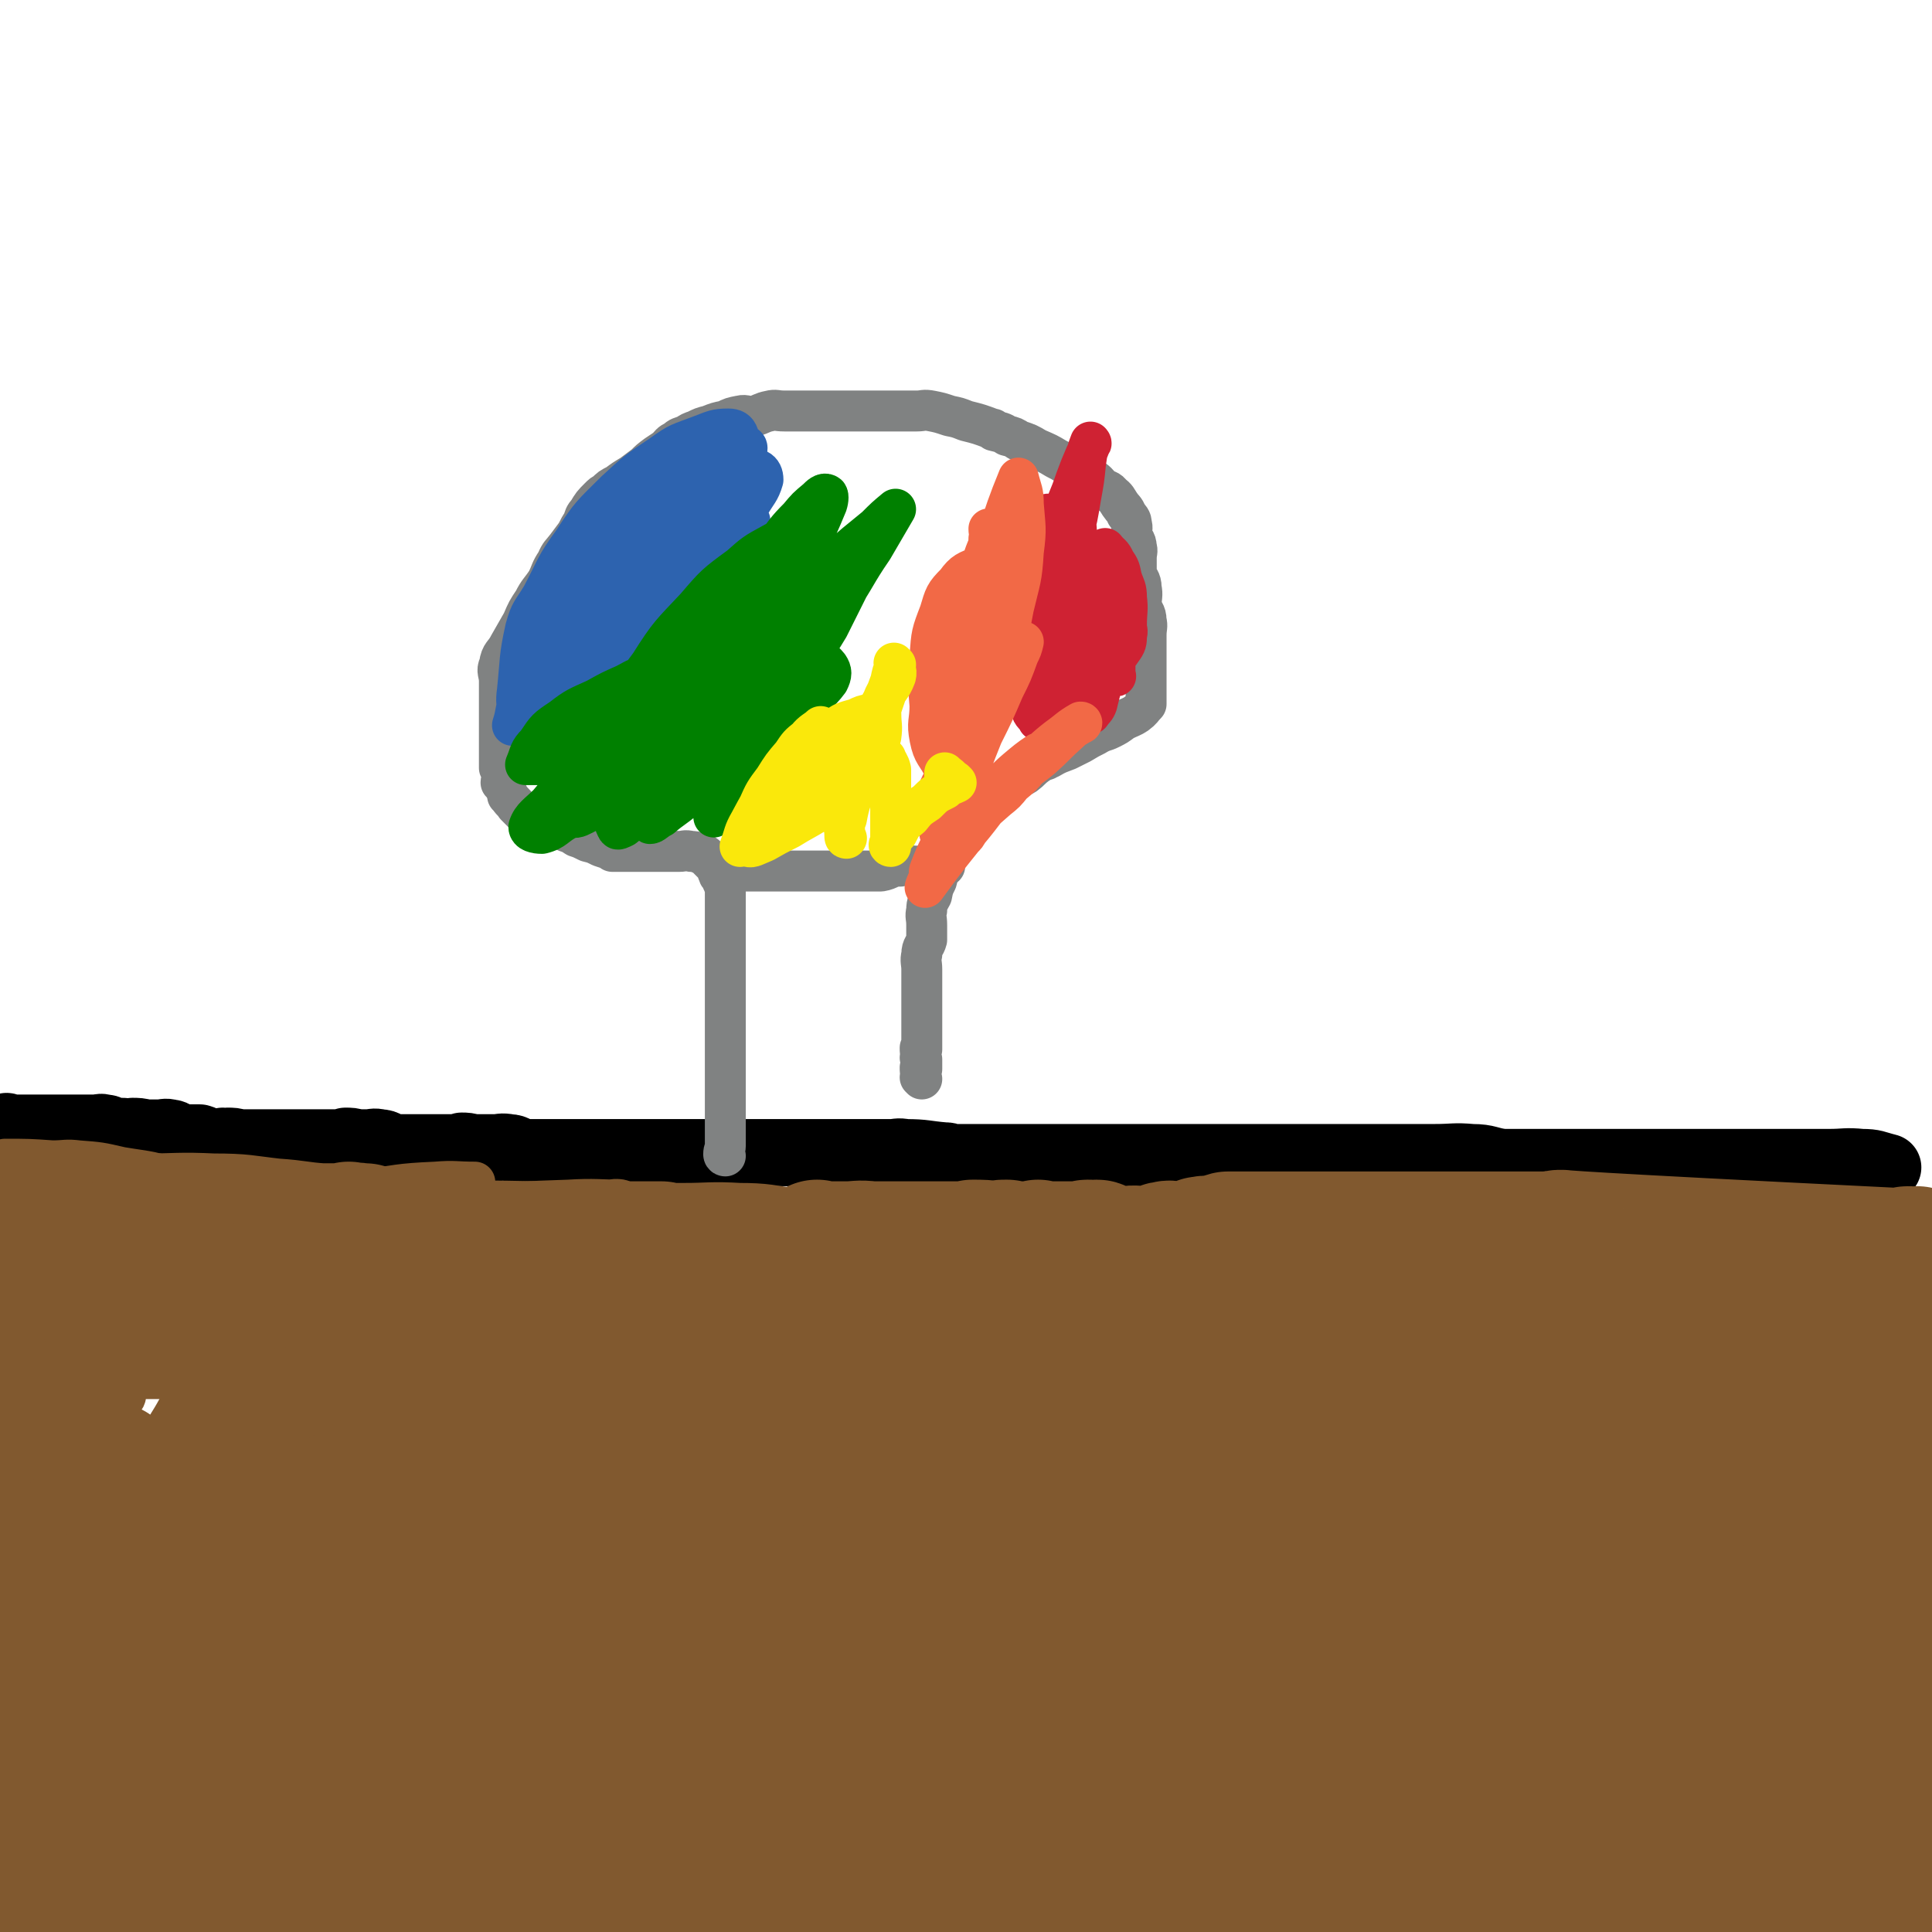
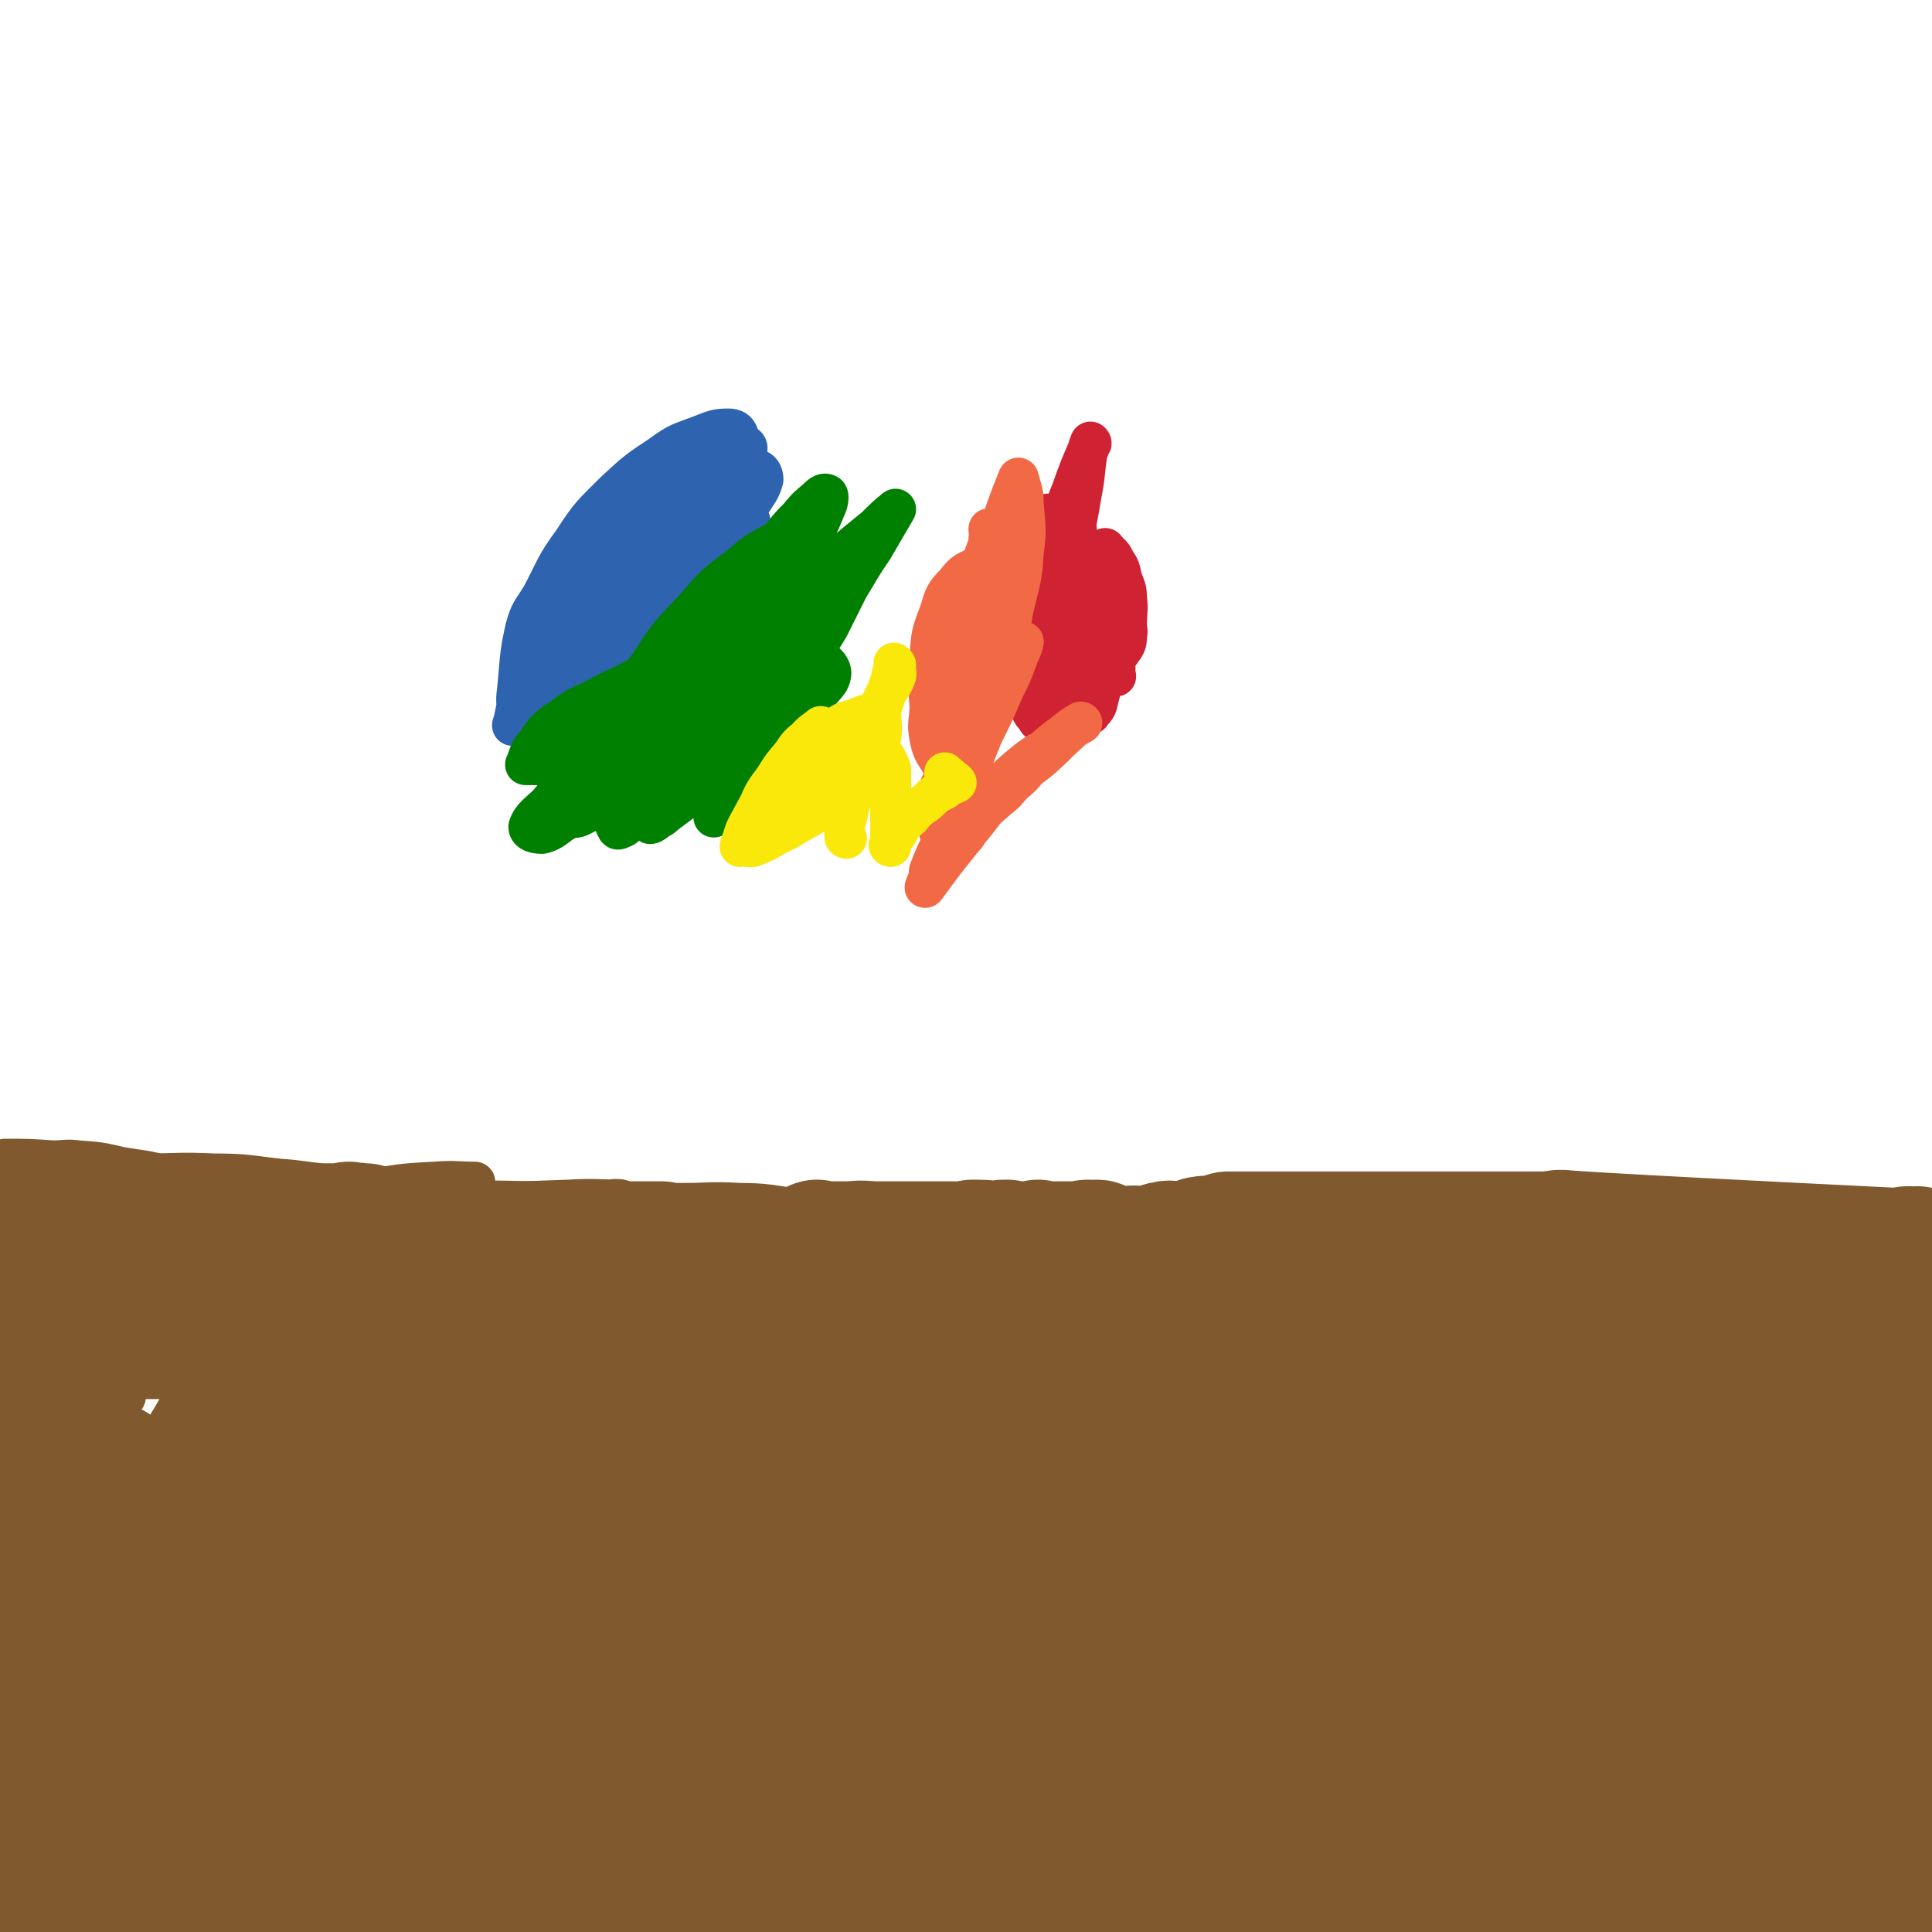
<svg xmlns="http://www.w3.org/2000/svg" viewBox="0 0 1180 1180" version="1.1">
  <g fill="none" stroke="#000000" stroke-width="41" stroke-linecap="round" stroke-linejoin="round">
-     <path d="M5,689c0,0 0,-1 -1,-1 0,0 1,0 1,1 0,0 0,0 0,0 0,0 0,-1 -1,-1 0,0 1,0 1,1 0,0 0,0 0,0 0,0 0,-1 -1,-1 0,0 1,0 1,1 0,0 0,0 0,0 0,0 0,-1 -1,-1 0,0 1,0 1,1 0,0 0,0 0,0 0,0 0,-1 -1,-1 0,0 1,0 1,1 0,0 0,0 0,0 4,0 4,0 9,0 6,0 6,0 12,0 4,0 4,0 8,0 4,0 4,0 9,0 4,0 4,0 9,0 3,0 3,0 6,0 3,0 3,-1 6,0 3,0 2,1 5,2 2,1 2,1 3,2 0,0 0,0 0,0 1,0 -1,0 0,-1 1,0 2,0 4,0 0,0 0,0 0,0 0,0 0,-1 -1,-1 0,0 1,1 1,1 3,0 3,0 6,0 0,0 0,0 0,0 0,0 -1,-1 -1,-1 3,0 4,0 8,1 4,0 4,0 8,0 3,0 4,-1 7,0 3,0 3,2 6,3 4,0 4,0 8,0 0,0 0,0 0,0 2,0 2,0 4,0 0,0 0,0 0,0 3,1 3,1 6,3 0,0 0,0 0,0 0,0 0,-1 -1,-1 0,0 1,0 1,1 0,0 0,0 0,0 4,0 4,0 8,0 0,0 0,0 0,0 1,0 0,-1 0,-1 0,0 0,1 0,1 2,0 2,0 4,0 0,0 0,0 0,0 0,0 -1,-1 -1,-1 3,0 4,0 7,1 0,0 0,0 0,0 5,0 5,0 11,0 1,0 1,0 3,0 3,0 3,0 6,0 3,0 3,0 7,0 3,0 3,0 6,0 4,0 4,0 8,0 3,0 3,0 7,0 0,0 0,0 0,0 3,0 3,0 6,0 0,0 0,0 0,0 3,0 3,0 6,0 0,0 0,0 0,0 3,0 3,0 6,0 0,0 0,0 0,0 0,0 -1,-1 -1,-1 3,0 4,0 7,1 3,0 3,0 6,0 4,0 4,-1 8,0 4,0 4,2 9,3 4,0 4,0 9,0 3,0 3,0 7,0 4,0 4,0 8,0 4,0 4,0 7,0 3,0 3,0 5,0 0,0 0,0 0,0 3,0 3,0 6,0 0,0 0,0 0,0 0,0 -1,-1 -1,-1 3,0 3,0 7,1 3,0 3,0 6,0 3,0 3,0 7,0 4,0 4,-1 9,0 4,0 4,2 9,3 6,0 6,0 12,0 2,0 2,0 5,0 3,0 3,0 7,0 3,0 3,0 6,0 4,0 4,0 8,0 2,0 2,0 4,0 4,0 4,0 8,0 3,0 3,0 7,0 4,0 4,0 8,0 3,0 3,0 6,0 3,0 3,0 6,0 3,0 3,0 6,0 3,0 3,0 6,0 0,0 0,0 0,0 3,0 3,0 7,0 0,0 0,0 0,0 3,0 3,0 6,0 0,0 0,0 0,0 4,0 4,0 9,0 5,0 5,0 11,0 4,0 4,0 9,0 4,0 4,0 9,0 3,0 3,0 7,0 4,0 4,0 8,0 3,0 3,0 7,0 3,0 3,0 6,0 3,0 3,0 6,0 4,0 4,0 9,0 5,0 5,0 11,0 5,0 5,0 10,0 5,0 5,0 11,0 4,0 4,0 9,0 4,0 4,-1 9,0 12,0 12,1 24,2 2,0 2,0 4,1 7,0 7,0 14,0 8,0 8,0 15,0 9,0 9,0 17,0 8,0 8,0 16,0 7,0 7,0 14,0 7,0 7,0 13,0 6,0 6,0 11,0 5,0 5,0 10,0 7,0 7,0 14,0 8,0 8,0 15,0 7,0 7,0 13,0 15,0 15,0 29,0 5,0 5,0 10,0 5,0 5,0 9,0 10,0 10,0 20,0 5,0 5,0 9,0 5,0 5,0 10,0 5,0 5,0 9,0 6,0 6,0 11,0 5,0 5,0 10,0 6,0 6,0 11,0 8,0 8,0 15,0 12,0 12,-1 23,0 10,0 10,2 19,3 11,0 11,0 21,0 9,0 9,0 18,0 10,0 10,0 19,0 9,0 9,0 17,0 8,0 8,0 15,0 8,0 8,0 15,0 9,0 9,0 18,0 11,0 11,0 23,0 6,0 6,0 13,0 10,0 10,0 19,0 11,0 11,0 21,0 10,0 10,-1 20,0 8,0 8,1 16,3 " />
-   </g>
+     </g>
  <g fill="none" stroke="#81592F" stroke-width="83" stroke-linecap="round" stroke-linejoin="round">
    <path d="M13,1090c0,0 0,-1 -1,-1 0,0 1,0 1,0 0,0 0,0 0,0 0,1 0,0 -1,0 0,0 1,1 1,0 0,-3 0,-4 0,-8 0,-15 -1,-15 0,-30 2,-45 2,-45 5,-90 1,-6 1,-6 2,-12 4,-19 4,-19 9,-39 3,-12 4,-12 8,-24 2,-5 4,-9 4,-10 0,0 -2,4 -3,7 -4,17 -4,17 -7,33 -5,27 -5,27 -9,53 -5,31 -5,31 -8,61 -3,29 -2,29 -4,57 -2,22 -2,22 -3,44 -1,20 0,20 0,40 0,1 0,1 0,3 0,0 0,0 0,0 0,-11 -1,-11 0,-22 2,-22 2,-22 6,-45 5,-28 6,-28 12,-57 7,-30 7,-30 14,-60 5,-18 6,-18 11,-36 4,-14 4,-14 9,-29 3,-9 3,-9 6,-18 1,-4 1,-4 3,-9 0,0 0,0 0,0 0,6 0,6 0,12 0,28 0,28 0,55 0,23 2,23 0,46 -5,60 -7,60 -13,119 -1,5 -1,5 -2,10 -5,21 -4,22 -10,42 -4,15 -7,24 -11,30 -1,2 -1,-7 0,-14 3,-23 4,-23 8,-46 7,-37 6,-37 15,-74 14,-54 13,-55 31,-108 6,-18 9,-17 17,-34 10,-20 9,-20 19,-41 5,-10 6,-10 12,-21 0,0 0,0 0,0 -3,14 -3,14 -6,27 -6,26 -6,26 -13,50 -9,32 -8,33 -18,64 -11,34 -11,34 -23,66 -10,27 -10,27 -22,53 -8,17 -8,17 -17,33 -4,7 -8,14 -9,13 -1,-1 3,-9 6,-18 10,-25 9,-25 20,-51 13,-32 13,-32 28,-64 15,-31 15,-31 32,-62 13,-23 13,-22 27,-45 12,-19 12,-19 25,-37 1,-2 3,-3 3,-2 1,3 1,5 0,9 -4,20 -4,20 -9,39 -8,31 -9,30 -18,60 -10,33 -11,33 -21,66 -9,28 -7,29 -16,56 -6,19 -7,19 -14,37 -4,10 -5,10 -9,20 0,0 0,0 0,0 4,-14 3,-15 8,-29 8,-24 8,-24 19,-48 13,-26 13,-26 29,-52 14,-24 14,-24 31,-47 12,-17 12,-18 27,-34 9,-10 10,-9 21,-18 6,-4 7,-7 14,-8 3,0 5,2 6,6 2,12 2,14 0,26 -4,23 -5,23 -12,45 -10,30 -11,30 -23,58 -13,32 -13,32 -28,62 -13,26 -14,26 -29,51 -10,16 -9,18 -22,31 -5,6 -12,12 -14,8 -4,-7 -1,-15 3,-30 9,-30 10,-31 24,-60 18,-37 18,-37 41,-72 25,-37 24,-38 55,-71 38,-40 41,-37 83,-75 4,-3 4,-4 9,-7 11,-6 13,-10 24,-12 3,0 5,5 4,9 -4,16 -5,17 -13,31 -14,26 -14,26 -30,50 -21,32 -22,31 -44,61 -25,35 -26,34 -51,68 -24,32 -24,32 -48,63 -18,24 -18,24 -37,46 -13,15 -11,19 -26,29 -7,5 -16,6 -17,0 -1,-13 5,-19 13,-38 14,-32 13,-33 30,-64 21,-38 21,-38 46,-74 26,-36 26,-36 56,-69 25,-27 26,-27 54,-52 19,-17 19,-17 40,-32 12,-9 12,-10 26,-16 4,-2 9,-3 10,0 1,9 -1,14 -6,25 -11,25 -12,25 -25,48 -17,29 -17,29 -35,57 -18,29 -17,30 -37,57 -23,32 -24,33 -49,62 -5,5 -5,5 -11,7 -8,4 -13,10 -17,6 -5,-4 -4,-11 0,-22 12,-36 13,-37 32,-71 13,-23 14,-23 31,-43 26,-30 26,-31 56,-59 28,-25 28,-25 60,-46 24,-16 24,-17 52,-29 16,-6 25,-12 35,-7 7,5 4,15 0,27 -11,30 -13,30 -29,57 -22,36 -22,36 -46,69 -25,35 -26,34 -51,67 -21,27 -21,28 -42,54 -14,17 -15,22 -29,33 -3,2 -7,-2 -6,-6 7,-23 9,-25 23,-48 21,-34 20,-35 46,-67 27,-34 28,-34 60,-66 27,-27 28,-27 59,-51 21,-16 22,-16 46,-30 12,-7 19,-13 26,-12 3,1 -1,9 -5,15 -32,44 -34,43 -68,85 -4,4 -4,4 -7,8 -22,24 -22,24 -43,48 -17,18 -16,19 -33,36 -12,13 -17,20 -24,25 -3,1 -1,-7 3,-13 15,-24 15,-24 33,-48 26,-34 26,-34 55,-68 28,-33 28,-34 59,-66 33,-35 35,-34 70,-67 3,-3 3,-3 6,-6 0,0 0,0 0,0 -13,23 -12,24 -25,45 -23,35 -24,34 -47,67 -25,36 -25,37 -49,72 -21,30 -21,30 -42,59 -14,19 -15,19 -29,37 -2,3 -5,8 -3,6 11,-14 14,-19 29,-39 27,-38 26,-38 55,-76 36,-46 35,-47 74,-92 36,-42 36,-42 76,-82 27,-28 26,-29 56,-54 12,-9 24,-18 26,-15 3,4 -5,17 -15,30 -33,47 -34,47 -70,92 -28,34 -28,34 -57,67 -38,44 -38,44 -75,87 -31,37 -31,37 -61,73 -21,24 -21,24 -41,48 -9,10 -22,26 -18,20 9,-15 21,-30 43,-61 4,-5 3,-5 8,-11 27,-34 27,-34 56,-68 30,-35 30,-36 63,-69 30,-30 30,-30 63,-57 24,-20 24,-19 50,-37 15,-9 21,-15 30,-18 3,-1 -1,6 -5,10 -18,22 -19,21 -39,41 -28,32 -28,32 -56,63 -33,37 -33,36 -64,73 -29,34 -29,34 -56,68 -19,24 -19,25 -37,49 -9,12 -17,22 -18,24 -1,2 7,-7 15,-15 36,-38 36,-38 72,-77 27,-28 27,-28 55,-56 38,-37 38,-37 78,-74 31,-29 31,-30 64,-57 23,-18 24,-17 48,-34 12,-7 21,-15 25,-14 4,1 -3,11 -10,18 -47,52 -49,51 -99,100 -18,18 -18,18 -37,36 -19,17 -19,17 -37,34 -25,23 -26,23 -50,46 -16,15 -15,15 -30,29 -6,6 -14,11 -12,10 1,-1 9,-7 18,-15 24,-22 24,-22 48,-45 35,-33 35,-34 72,-67 42,-38 42,-39 85,-77 41,-34 41,-34 82,-67 31,-24 31,-24 63,-48 18,-12 23,-16 36,-24 3,-1 -1,5 -4,7 -25,25 -26,24 -53,47 -41,37 -41,37 -82,73 -41,38 -42,38 -83,77 -31,31 -31,31 -60,63 -22,23 -21,23 -41,46 -13,15 -19,19 -24,29 -2,3 6,1 11,-3 28,-23 27,-24 55,-50 44,-41 43,-42 88,-84 49,-44 49,-44 99,-88 39,-33 39,-34 79,-66 21,-16 33,-25 44,-29 5,-1 -3,12 -11,20 -29,34 -31,32 -63,64 -55,57 -55,58 -110,114 -25,24 -25,23 -50,47 -27,27 -26,27 -54,54 -12,13 -25,24 -25,25 -1,1 11,-10 22,-21 35,-32 35,-32 70,-64 47,-42 47,-42 95,-83 47,-38 47,-38 96,-75 35,-25 36,-25 72,-49 20,-12 28,-20 40,-24 5,-1 -1,10 -7,15 -29,30 -31,28 -62,55 -44,40 -44,40 -88,80 -43,39 -43,39 -86,78 -30,28 -30,28 -60,55 -16,15 -25,23 -33,30 -2,3 7,-5 12,-10 34,-28 33,-28 66,-57 63,-53 62,-54 126,-106 35,-29 35,-28 71,-55 38,-28 38,-28 76,-55 24,-16 26,-20 48,-32 2,-1 2,4 0,6 -25,25 -27,25 -54,48 -43,38 -44,37 -88,75 -42,37 -42,37 -83,74 -27,25 -27,26 -54,51 -14,14 -22,20 -28,27 -2,3 6,-4 12,-8 30,-21 30,-21 60,-43 42,-30 42,-30 84,-60 41,-28 41,-29 82,-57 30,-20 30,-19 60,-39 15,-9 26,-17 30,-18 3,0 -8,8 -16,15 -32,28 -33,27 -65,55 -43,39 -43,38 -85,78 -38,38 -38,38 -75,77 -26,29 -26,29 -51,58 -12,14 -23,25 -23,29 0,3 13,-6 23,-15 36,-27 34,-29 69,-57 47,-37 47,-37 94,-74 47,-35 48,-35 95,-70 37,-27 36,-27 73,-54 22,-16 23,-16 45,-32 0,0 0,0 0,0 -21,21 -21,22 -43,42 -34,32 -34,32 -69,62 -34,30 -34,29 -69,58 -24,21 -24,21 -48,41 -11,10 -21,17 -23,19 -1,2 9,-6 17,-12 24,-18 24,-18 48,-37 32,-24 31,-25 63,-50 26,-19 26,-18 52,-37 17,-12 16,-12 33,-24 3,-2 8,-4 6,-3 -10,12 -15,15 -30,30 -46,49 -45,50 -91,99 -4,5 -4,5 -9,10 -17,20 -18,20 -35,39 -8,10 -15,18 -16,20 0,2 7,-5 13,-11 22,-20 21,-21 42,-42 26,-25 25,-25 51,-51 22,-21 22,-21 45,-43 16,-14 15,-15 32,-29 9,-7 18,-15 18,-12 1,3 -7,12 -15,24 -13,22 -13,22 -26,44 -14,24 -15,24 -27,48 -10,21 -10,22 -18,44 -6,14 -5,14 -9,28 -3,13 -2,13 -4,26 0,0 0,0 0,0 6,-20 6,-20 12,-40 9,-29 10,-29 18,-58 12,-39 11,-40 23,-80 2,-9 3,-8 5,-18 3,-12 5,-20 6,-24 1,-2 -1,7 -2,13 0,3 0,3 -1,5 -5,29 -5,29 -10,57 -5,32 -5,32 -9,63 -3,27 -3,27 -6,53 -2,18 -3,18 -5,36 -1,11 0,11 0,21 0,0 0,0 0,0 0,-15 -1,-15 0,-30 3,-32 3,-33 9,-65 7,-37 8,-38 18,-75 9,-32 9,-32 21,-64 10,-25 12,-25 24,-50 3,-6 5,-15 6,-13 2,4 1,13 0,25 -3,33 -6,33 -9,66 -3,35 -3,35 -4,69 -1,47 -4,48 0,93 1,14 5,13 10,26 6,17 5,18 12,34 5,11 7,19 11,22 2,1 1,-7 1,-14 1,-28 -1,-28 0,-56 1,-42 0,-42 3,-84 3,-42 4,-42 9,-84 4,-31 4,-31 9,-63 3,-19 3,-19 6,-39 1,-6 2,-14 3,-13 1,3 0,11 0,21 -1,31 -3,31 -4,62 0,28 1,28 1,56 0,33 -1,33 0,65 1,28 1,28 3,55 1,21 2,21 3,41 1,13 0,13 0,25 0,6 0,13 0,12 0,-2 0,-9 0,-18 0,-28 0,-28 0,-57 0,-38 0,-38 0,-76 0,-35 0,-35 0,-71 0,-24 0,-24 0,-49 0,-15 0,-15 0,-30 0,-4 0,-11 0,-9 0,4 0,11 0,21 0,23 0,23 0,46 0,44 0,63 0,87 " />
    <path d="M770,829c0,0 -1,-1 -1,-1 0,0 0,0 0,0 0,0 0,0 0,0 1,1 1,0 0,0 -4,0 -5,1 -9,0 -6,0 -6,-1 -12,-3 -12,-2 -12,-2 -24,-5 -14,-2 -14,-2 -28,-4 -16,-1 -16,-1 -32,-3 -15,-1 -15,-2 -30,-3 -16,0 -16,0 -33,0 -16,0 -16,0 -33,0 -18,0 -18,0 -35,0 -16,0 -16,0 -31,0 -18,0 -18,0 -35,0 -14,0 -14,0 -28,0 -21,0 -21,0 -42,0 -9,0 -9,0 -18,0 -15,1 -15,3 -29,3 -15,1 -15,0 -30,0 -16,0 -16,0 -31,0 -26,0 -26,0 -51,0 -13,0 -13,0 -26,0 -20,0 -20,0 -40,0 -18,0 -18,0 -36,0 -17,0 -17,0 -33,0 -16,0 -16,0 -32,0 -14,1 -17,3 -28,4 " />
    <path d="M113,788c0,0 0,-1 -1,-1 0,0 1,0 1,1 0,0 0,0 0,0 3,0 3,0 6,0 10,0 10,0 21,0 20,0 20,0 41,0 27,0 27,-1 54,0 29,0 29,0 58,3 26,1 26,2 53,5 19,1 19,2 39,3 12,0 12,0 24,0 6,0 6,0 12,0 0,0 0,0 0,0 -19,-3 -19,-3 -38,-5 -22,-2 -22,-2 -43,-3 -37,-3 -37,-4 -75,-5 -38,-1 -38,1 -77,1 -34,0 -34,0 -67,0 -24,0 -24,0 -48,0 -15,0 -15,0 -29,0 -3,0 -8,0 -6,0 16,-4 21,-5 42,-8 24,-3 24,-2 48,-4 37,-4 37,-5 75,-8 37,-3 37,-3 75,-4 31,-1 31,0 62,0 21,0 21,0 42,0 11,0 11,0 22,0 0,0 0,0 0,0 -9,1 -9,2 -18,3 -25,2 -25,1 -49,3 -36,1 -36,2 -71,3 -40,0 -40,-1 -79,0 -37,0 -37,2 -74,3 -34,0 -34,0 -69,0 -3,0 -3,0 -6,0 -8,0 -8,0 -15,0 0,0 0,0 0,0 8,0 9,0 17,0 22,-2 22,-4 45,-5 30,-2 30,-1 60,0 30,0 30,0 61,3 36,3 36,3 71,8 7,1 6,1 13,3 9,1 9,1 18,3 0,0 0,0 0,0 -11,-3 -11,-3 -22,-5 -21,-4 -21,-4 -41,-7 -26,-5 -26,-5 -51,-8 -26,-4 -26,-4 -52,-7 -24,-3 -24,-3 -47,-5 -18,-2 -18,-2 -36,-3 -17,-2 -17,-2 -34,-5 -2,0 -2,-1 -5,-1 0,0 0,0 0,0 4,0 4,0 8,0 11,0 11,0 22,0 19,0 19,0 38,0 21,0 21,-1 42,0 19,0 19,1 37,3 15,1 15,2 29,3 9,0 9,0 18,0 4,0 4,0 9,0 0,0 0,0 0,0 -12,0 -12,0 -23,0 -19,0 -19,0 -37,0 -29,0 -29,0 -57,0 -13,0 -13,0 -26,0 -17,0 -17,0 -33,0 -11,0 -11,0 -22,0 -7,0 -7,0 -14,0 -5,0 -5,0 -9,0 0,0 0,0 0,0 0,0 0,-1 -1,-1 0,0 1,1 1,1 3,0 3,0 6,0 11,0 11,0 23,0 16,0 16,0 33,0 18,0 18,0 36,0 16,0 16,0 33,0 14,0 14,0 28,0 11,0 11,0 23,0 7,0 7,0 15,0 6,0 6,0 13,0 0,0 0,0 0,0 1,0 1,0 2,0 0,0 0,0 0,0 0,0 -1,-1 -1,-1 0,0 0,1 1,1 3,0 3,-1 6,0 5,0 5,1 10,3 9,1 9,1 18,3 12,1 12,1 24,3 13,1 13,2 26,3 11,0 11,0 22,0 10,0 10,0 20,0 11,0 11,0 22,0 4,0 4,0 9,0 11,0 11,0 22,0 12,0 12,0 25,0 16,0 16,-1 33,0 15,0 15,1 31,3 16,1 16,1 32,3 23,2 23,2 46,5 2,0 2,0 5,1 10,0 10,0 21,0 7,0 7,0 15,0 7,0 7,0 14,0 6,0 6,0 12,0 5,0 5,0 10,0 6,0 6,0 11,0 5,0 5,0 9,0 3,0 3,0 6,0 0,0 0,0 0,0 3,0 3,0 6,0 0,0 0,0 0,0 1,0 0,-1 0,-1 0,0 0,0 0,1 0,0 0,0 0,0 1,0 0,-1 0,-1 0,0 0,0 0,1 0,0 0,0 0,0 1,0 0,-1 0,-1 0,0 0,0 0,1 0,0 0,0 0,0 1,0 0,-1 0,-1 0,0 0,0 0,1 0,0 0,0 0,0 1,0 0,-1 0,-1 0,0 0,0 0,1 3,0 3,0 6,0 5,0 5,0 9,0 6,0 6,0 12,0 7,0 7,0 13,0 6,0 6,0 12,0 6,0 6,0 12,0 5,0 5,0 9,0 4,0 4,0 8,0 6,0 6,0 12,0 1,0 1,0 1,0 6,0 6,0 11,0 8,0 8,0 16,0 4,0 4,0 8,0 7,0 7,0 13,0 9,0 9,0 17,0 9,0 9,0 18,0 9,0 9,0 18,0 17,0 17,0 33,0 2,0 2,0 4,0 10,-2 10,-3 20,-3 9,-1 9,0 18,0 8,-1 8,-3 16,-3 9,-1 9,0 17,0 8,-1 8,-3 16,-3 8,-1 8,0 15,0 9,0 9,0 17,0 13,0 13,0 27,0 9,0 9,0 17,0 5,0 5,0 10,0 7,0 7,0 13,0 6,0 6,0 11,0 5,0 5,0 9,0 4,0 4,0 7,0 4,0 4,0 8,0 4,0 4,0 7,0 4,0 4,0 8,0 4,0 4,0 7,0 4,0 4,0 8,0 4,0 4,0 7,0 3,0 3,0 6,0 0,0 0,0 0,0 0,0 -1,-1 0,-1 2,0 3,0 6,1 0,0 0,0 0,0 0,0 0,-1 0,-1 -1,0 0,1 0,1 -4,0 -4,0 -8,0 -3,0 -3,0 -5,0 -203,-10 -204,-11 -204,-11 0,0 0,0 0,1 0,0 0,0 0,0 1,0 0,-1 0,-1 0,0 0,0 0,1 0,0 0,0 0,0 1,0 0,-1 0,-1 -3,0 -3,0 -6,1 -4,0 -4,0 -8,0 -4,0 -4,0 -9,0 -8,0 -8,0 -17,0 -1,0 -1,0 -2,0 -7,0 -7,0 -14,0 -7,0 -7,0 -15,0 -6,0 -6,0 -13,0 -6,0 -6,0 -12,0 -5,0 -5,0 -11,0 -3,0 -3,0 -7,0 -4,0 -4,0 -8,0 -3,0 -3,0 -6,0 -4,0 -4,0 -8,0 0,0 0,0 0,0 -2,0 -2,0 -4,0 -3,0 -3,0 -6,0 0,0 0,0 0,0 -3,0 -3,0 -7,0 -4,0 -4,0 -8,0 -3,0 -3,0 -6,0 0,0 0,0 0,0 -3,0 -3,0 -7,0 -3,0 -3,0 -6,0 0,0 0,0 0,0 -3,0 -3,0 -6,0 0,0 0,0 0,0 -3,0 -3,0 -6,0 -3,0 -3,0 -6,0 -3,0 -3,0 -6,0 0,0 0,0 0,0 -4,1 -3,2 -8,3 -4,0 -4,-1 -8,0 -2,0 -2,1 -4,3 0,0 0,0 0,0 -3,0 -3,0 -6,0 -3,0 -3,0 -6,0 -3,0 -3,-1 -6,0 -3,0 -2,2 -6,3 -2,0 -3,0 -6,0 -6,0 -6,-1 -12,0 -3,0 -3,2 -6,3 -4,0 -4,-1 -9,0 -6,1 -6,3 -12,4 -3,0 -3,-1 -6,-1 -3,-1 -3,0 -7,0 -3,0 -3,-1 -6,0 -7,0 -7,1 -15,2 -1,0 -1,0 -3,1 -5,0 -5,-1 -11,0 -5,0 -4,2 -10,3 -5,0 -5,0 -11,0 -4,0 -4,0 -8,0 -5,0 -5,0 -10,0 -6,0 -7,-1 -12,0 -8,0 -7,2 -14,3 -7,0 -7,0 -13,0 -7,0 -7,0 -14,0 -6,0 -6,0 -12,0 -6,0 -6,0 -12,0 -10,0 -10,0 -19,0 -1,0 -1,0 -2,0 -5,0 -5,0 -9,0 -5,0 -5,0 -9,0 -2,0 -2,0 -4,0 -3,0 -3,0 -6,0 0,0 0,0 0,0 0,0 0,-1 -1,-1 -2,0 -3,0 -5,1 0,0 0,0 0,0 0,0 -1,-1 -1,-1 0,0 0,0 1,1 0,0 0,0 0,0 17,0 17,0 35,0 2,0 2,0 5,0 13,0 13,0 26,0 15,0 15,0 30,0 7,0 7,0 15,0 9,0 9,0 19,0 12,0 12,0 25,0 7,0 7,0 13,0 3,0 3,0 6,0 6,0 6,0 11,0 5,0 5,0 9,0 3,0 3,0 6,0 0,0 0,0 0,0 3,0 3,0 6,0 0,0 0,0 0,0 1,0 0,-1 0,-1 0,0 0,0 0,1 0,0 0,0 0,0 -4,0 -4,0 -8,0 -6,-2 -6,-3 -13,-5 -8,-3 -8,-3 -17,-4 -9,-2 -9,-2 -19,-3 -10,-2 -10,-3 -20,-3 -11,-1 -11,0 -21,0 -10,-1 -9,-3 -18,-3 -8,-1 -8,0 -15,0 -6,0 -6,0 -11,0 -3,0 -3,0 -6,0 0,0 0,0 0,0 0,0 -1,-1 -1,-1 0,0 0,0 1,1 2,0 2,0 4,0 1,0 1,0 2,0 5,0 5,0 11,0 6,0 6,0 13,0 8,0 8,0 17,0 12,0 12,0 25,0 5,0 5,0 11,0 7,0 7,0 14,0 5,0 5,0 10,0 4,0 4,0 8,0 0,0 0,0 0,0 1,0 0,-1 0,-1 0,0 0,0 0,1 0,0 0,0 0,0 1,0 0,-1 0,-1 0,0 0,0 0,1 0,0 0,0 0,0 1,0 1,-1 0,-1 -4,0 -4,0 -8,1 -3,0 -3,0 -6,0 -3,0 -3,0 -7,0 0,0 0,0 0,0 1,0 0,-1 0,-1 0,0 0,0 0,1 0,0 0,0 0,0 1,0 -1,-1 0,-1 6,0 7,0 15,1 1,0 1,0 1,0 5,0 5,0 9,0 5,0 5,0 9,0 3,0 3,0 6,0 0,0 0,0 0,0 1,0 0,-1 0,-1 0,0 0,0 0,1 0,0 0,0 0,0 1,0 0,-1 0,-1 0,0 0,0 0,1 0,0 0,0 0,0 4,0 4,0 8,0 2,0 2,0 4,0 3,0 3,0 6,0 3,0 3,0 6,0 3,0 3,0 6,0 0,0 0,0 0,0 1,0 -1,-1 0,-1 2,0 3,0 6,1 0,0 0,0 0,0 1,0 1,-1 0,-1 -6,3 -6,4 -13,7 -3,1 -3,1 -5,2 -5,2 -5,3 -10,5 -8,3 -8,2 -17,6 -8,2 -8,2 -16,6 -6,2 -6,2 -12,5 0,0 0,0 0,0 4,3 3,4 7,7 13,5 14,4 27,8 26,8 26,7 51,16 9,3 9,4 17,7 11,4 14,2 21,7 3,2 4,8 0,8 -43,4 -46,1 -93,1 -7,1 -7,0 -15,0 -47,0 -47,0 -94,0 -47,0 -47,0 -94,0 -39,0 -39,-1 -77,0 -34,2 -34,4 -68,7 -1,1 -3,1 -2,1 5,2 8,3 16,3 32,3 32,3 65,4 43,3 43,2 87,5 42,3 42,3 84,7 33,4 33,4 66,9 21,4 28,5 41,8 3,1 -4,1 -9,0 -32,-2 -32,-3 -64,-6 -51,-3 -51,-4 -102,-6 -76,-1 -76,0 -151,0 -24,0 -24,-1 -47,0 -34,2 -34,3 -67,6 -21,2 -21,3 -42,4 -5,1 -12,0 -9,0 12,0 19,1 39,0 42,-1 42,-2 85,-4 58,-2 58,-3 116,-5 81,-1 81,-1 161,0 36,1 36,1 71,5 8,0 16,2 16,3 1,1 -7,0 -15,0 -40,0 -40,-1 -80,0 -63,2 -63,3 -126,6 -81,6 -81,5 -162,12 -42,5 -42,7 -84,12 -37,6 -37,5 -74,10 -22,3 -22,3 -43,6 " />
    <path d="M83,932c0,0 -1,-1 -1,-1 46,-9 47,-9 94,-17 20,-4 20,-4 41,-7 49,-7 49,-8 99,-13 86,-8 86,-9 172,-14 84,-4 85,-2 169,-4 64,0 64,-1 127,0 42,1 42,3 83,4 28,1 47,3 56,0 5,-1 -14,-3 -28,-7 -32,-7 -31,-8 -64,-14 -47,-7 -47,-8 -95,-12 -47,-4 -48,-2 -96,-4 -36,0 -36,0 -72,0 -23,1 -23,1 -45,3 -5,1 -13,4 -9,4 17,3 25,3 51,3 54,3 54,1 108,3 69,3 69,3 138,6 66,4 66,5 132,8 51,4 51,3 102,6 46,3 46,4 92,6 2,0 4,-1 3,-2 -1,-1 -3,-2 -6,-3 -21,-3 -21,-2 -42,-4 -47,-2 -48,-3 -95,-4 -25,0 -25,1 -51,1 -35,1 -35,2 -70,0 -30,0 -30,-1 -61,-3 -2,-1 -5,-1 -4,-2 8,-5 11,-8 23,-12 31,-9 31,-9 63,-15 39,-6 40,-5 79,-10 38,-3 38,-4 75,-6 27,-1 27,0 53,0 14,0 14,0 27,0 0,0 0,0 0,0 -17,2 -17,2 -35,3 -30,3 -30,3 -60,4 -33,2 -33,3 -66,3 -27,1 -27,0 -55,0 -18,0 -18,0 -36,0 -7,0 -16,2 -15,0 2,-2 11,-5 22,-9 28,-7 29,-7 57,-12 34,-5 34,-5 68,-8 32,-3 32,-3 64,-3 22,-1 22,0 44,0 13,0 13,0 26,0 0,0 0,0 0,0 -14,4 -14,4 -28,8 -23,7 -23,7 -46,12 -30,8 -30,8 -60,14 -28,6 -28,6 -56,10 -21,4 -21,5 -42,6 -12,2 -12,0 -25,0 0,0 0,0 0,0 17,-3 17,-3 33,-6 31,-3 31,-4 61,-6 35,-1 35,-1 69,0 33,2 33,3 65,5 17,2 17,2 34,3 9,2 9,2 18,3 0,0 0,0 0,0 -13,7 -13,7 -27,13 -24,11 -24,10 -48,21 -42,21 -58,30 -83,43 " />
  </g>
  <g fill="none" stroke="#808282" stroke-width="25" stroke-linecap="round" stroke-linejoin="round">
-     <path d="M443,706c0,0 -1,-1 -1,-1 0,0 0,0 1,1 0,0 0,0 0,0 0,0 -1,-1 -1,-1 0,0 0,0 1,1 0,0 0,0 0,0 0,0 -1,0 -1,-1 0,-3 1,-3 1,-5 0,-4 0,-4 0,-7 0,0 0,0 0,0 0,-4 0,-4 0,-7 0,-4 0,-4 0,-7 0,-3 0,-3 0,-6 0,0 0,0 0,0 0,-4 0,-4 0,-8 0,-3 0,-3 0,-6 0,0 0,0 0,0 0,-4 0,-4 0,-7 0,-3 0,-3 0,-6 0,-3 0,-3 0,-6 0,-3 0,-3 0,-6 0,0 0,0 0,0 0,-4 0,-4 0,-8 0,-3 0,-3 0,-6 0,0 0,0 0,0 0,-3 0,-3 0,-6 0,-3 0,-3 0,-6 0,0 0,0 0,0 0,-3 0,-3 0,-6 0,0 0,0 0,0 0,-3 0,-3 0,-6 0,0 0,0 0,0 0,-3 0,-3 0,-6 0,0 0,0 0,0 0,-3 0,-3 0,-6 0,-3 0,-3 0,-6 0,0 0,0 0,0 0,-5 0,-5 0,-10 0,0 0,0 0,0 0,-2 0,-2 0,-3 0,0 0,0 0,0 0,-3 0,-3 0,-6 0,0 0,0 0,0 0,-3 0,-3 0,-6 0,0 0,0 0,0 0,-3 0,-3 0,-6 0,0 0,0 0,0 0,-3 0,-3 0,-6 0,0 0,0 0,0 0,0 -1,-1 -1,-1 0,0 1,1 1,1 -2,-3 -2,-3 -3,-6 0,0 0,0 0,0 0,0 -1,0 -1,-1 -1,-2 -1,-3 -2,-5 0,0 0,0 0,0 0,0 -1,-1 -1,-1 0,0 0,0 1,1 0,0 0,0 0,0 -3,-3 -3,-3 -6,-6 0,0 0,0 0,0 0,0 0,-1 -1,-1 -4,-1 -4,-2 -8,-2 -4,-1 -4,0 -7,0 -4,0 -4,0 -8,0 -3,0 -3,0 -6,0 -4,0 -4,0 -7,0 -3,0 -3,0 -6,0 0,0 0,0 0,0 -4,0 -4,0 -8,0 0,0 0,0 0,0 -3,0 -3,0 -6,0 0,0 0,0 0,0 0,0 0,-1 -1,-1 -3,-1 -3,-1 -6,-2 0,0 0,0 0,0 -4,-2 -4,-2 -8,-3 -4,-2 -4,-2 -7,-3 -3,-2 -3,-2 -6,-3 -3,-2 -3,-3 -6,-3 -3,-1 -3,0 -6,0 0,0 0,0 0,0 -3,-2 -3,-2 -6,-3 0,0 0,0 0,0 -3,-2 -3,-2 -6,-3 0,0 0,0 0,0 0,0 -1,-1 -1,-1 0,0 0,0 1,1 0,0 0,0 0,0 -3,-3 -3,-3 -6,-6 0,0 0,0 0,0 0,0 -1,-1 -1,-1 0,0 1,1 1,1 -2,-3 -3,-3 -5,-6 0,0 0,0 0,0 0,0 -1,-1 -1,-1 0,0 1,1 1,1 -2,-4 -2,-5 -4,-9 0,0 0,0 0,0 0,1 -1,0 -1,0 0,0 0,0 1,0 0,0 0,0 0,0 0,1 -1,0 -1,0 0,0 0,0 1,0 0,0 0,0 0,0 0,1 -1,0 -1,0 0,-2 1,-2 2,-3 0,0 0,0 0,0 0,0 0,0 -1,-1 -1,-2 -1,-3 -2,-5 0,0 0,0 0,0 0,-3 0,-3 0,-6 0,0 0,0 0,0 0,-3 0,-3 0,-6 0,0 0,0 0,0 0,-4 0,-4 0,-8 0,-3 0,-3 0,-6 0,-4 0,-4 0,-8 0,-5 0,-5 0,-10 0,-1 0,-1 0,-1 0,-4 0,-4 0,-8 0,-5 -2,-6 0,-10 1,-7 3,-6 6,-12 4,-7 4,-7 8,-14 3,-7 3,-7 7,-13 3,-6 4,-6 8,-12 3,-6 2,-6 6,-12 2,-5 3,-5 6,-9 3,-4 3,-4 6,-8 2,-4 2,-4 4,-7 0,0 0,0 0,0 1,-3 1,-4 3,-6 3,-5 3,-5 7,-9 2,-2 2,-2 4,-3 3,-3 3,-3 7,-5 4,-3 4,-3 9,-6 4,-3 4,-3 8,-6 3,-3 3,-3 7,-6 3,-2 3,-2 6,-4 3,-3 2,-3 6,-5 2,-2 3,-2 6,-3 3,-2 3,-2 6,-3 4,-2 4,-2 8,-3 5,-2 5,-2 10,-3 4,-2 4,-2 9,-3 4,-1 4,1 9,0 4,-1 4,-2 9,-3 4,-1 4,0 9,0 4,0 4,0 9,0 0,0 0,0 0,0 3,0 3,0 6,0 4,0 4,0 9,0 5,0 5,0 11,0 5,0 5,0 10,0 4,0 4,0 9,0 4,0 4,0 9,0 3,0 3,0 6,0 3,0 3,0 6,0 3,0 3,0 6,0 4,0 4,-1 9,0 5,1 5,1 11,3 5,1 5,1 10,3 8,2 8,2 16,5 1,0 1,0 1,1 4,1 5,1 8,3 4,1 4,1 7,3 6,2 6,2 11,5 7,3 7,3 12,6 6,3 5,3 10,6 6,3 6,2 11,6 4,2 4,3 7,6 3,2 4,1 6,4 3,2 3,3 5,6 0,0 0,0 0,0 2,3 3,3 4,6 2,3 3,3 3,6 1,3 0,3 0,6 1,4 3,4 3,8 1,3 0,3 0,7 0,4 0,4 0,9 1,4 3,4 3,9 1,5 0,5 0,11 1,4 3,4 3,9 1,4 0,4 0,9 0,4 0,4 0,9 0,3 0,3 0,7 0,5 0,5 0,11 0,1 0,1 0,3 0,3 0,3 0,6 0,3 0,3 0,6 0,0 0,0 0,0 -3,3 -2,3 -6,6 -3,2 -4,2 -8,4 -4,3 -4,3 -8,5 -4,2 -4,1 -9,4 -4,2 -4,2 -9,5 -4,2 -4,2 -8,4 -5,2 -6,2 -11,5 -1,0 -1,0 -2,1 -3,1 -3,1 -6,3 -4,3 -3,3 -7,6 -3,2 -4,1 -7,3 -3,2 -3,3 -7,6 -3,3 -4,3 -8,6 -3,3 -3,2 -7,6 -3,4 -3,4 -6,9 -5,5 -5,5 -10,10 0,1 0,1 0,2 -2,4 -2,4 -3,8 -2,3 -2,3 -3,7 -2,4 -2,4 -3,8 -2,4 -2,4 -3,9 -2,4 -3,4 -3,9 -1,4 0,4 0,9 0,4 0,4 0,9 -1,4 -3,4 -3,9 -1,4 0,5 0,9 0,3 0,3 0,6 0,3 0,3 0,7 0,3 0,3 0,6 0,0 0,0 0,0 0,3 0,3 0,6 0,0 0,0 0,0 0,3 0,3 0,6 0,0 0,0 0,0 0,3 0,3 0,6 0,0 0,0 0,0 0,3 0,3 0,6 0,3 0,3 0,6 0,0 0,0 0,0 0,0 -1,-1 -1,-1 0,2 0,3 1,7 0,0 0,0 0,0 0,0 -1,-1 -1,-1 0,0 0,0 1,1 0,0 0,0 0,0 0,3 0,3 0,6 0,0 0,0 0,0 0,0 -1,-1 -1,-1 0,0 0,0 1,1 0,0 0,0 0,0 0,0 -1,-1 -1,-1 0,2 0,3 1,7 0,0 0,0 0,0 0,0 -1,-1 -1,-1 0,0 0,0 1,1 " />
-     <path d="M577,529c0,0 -1,-1 -1,-1 0,0 0,0 1,1 0,0 0,0 0,0 0,0 -1,-1 -1,-1 0,0 0,0 1,1 0,0 0,0 0,0 0,0 -1,-1 -1,-1 0,0 1,1 1,1 -3,0 -3,0 -6,0 -6,0 -6,0 -11,0 -5,0 -6,-1 -10,0 -7,0 -6,2 -12,3 -6,0 -6,0 -11,0 -5,0 -5,0 -10,0 -6,0 -6,0 -11,0 -6,0 -6,0 -12,0 -6,0 -6,0 -12,0 -10,0 -10,0 -20,0 -1,0 -1,0 -2,0 -4,0 -4,0 -8,0 -3,0 -3,0 -6,0 0,0 0,0 0,0 0,0 -1,-1 -1,-1 " />
-   </g>
+     </g>
  <g fill="none" stroke="#81592F" stroke-width="25" stroke-linecap="round" stroke-linejoin="round">
    <path d="M91,947c0,0 0,-1 -1,-1 0,0 1,0 1,0 0,0 0,0 0,0 2,-4 1,-5 4,-9 11,-12 11,-13 24,-24 23,-19 22,-20 48,-36 31,-19 32,-19 66,-34 36,-15 37,-15 75,-27 32,-10 32,-10 66,-16 22,-5 22,-4 45,-6 10,-1 20,-2 21,0 0,1 -9,3 -18,5 -33,6 -33,5 -66,11 -49,9 -49,9 -97,18 -62,12 -85,16 -124,24 " />
    <path d="M70,812c0,0 -1,-1 -1,-1 12,-4 13,-4 26,-6 44,-11 44,-12 88,-20 46,-8 46,-8 92,-12 47,-5 47,-5 95,-7 34,-3 34,-2 69,-3 15,-1 27,-3 31,0 2,1 -10,5 -20,7 -32,7 -32,6 -64,11 -45,6 -45,6 -90,13 -50,7 -50,6 -99,13 -47,7 -57,9 -93,14 " />
    <path d="M8,809c0,0 -1,-1 -1,-1 10,-4 11,-3 22,-6 31,-10 31,-11 63,-18 46,-12 46,-13 93,-20 50,-9 50,-8 101,-13 40,-5 40,-5 81,-6 29,-2 42,-2 57,0 5,0 -8,1 -17,3 -31,5 -31,5 -61,10 -45,7 -45,7 -90,14 -44,6 -44,6 -87,13 -36,4 -36,4 -71,9 -23,2 -23,4 -46,5 -11,0 -21,0 -21,-3 -1,-4 8,-9 19,-12 33,-13 33,-13 68,-20 76,-16 77,-13 154,-25 8,-2 8,-2 17,-2 29,-3 29,-3 58,-4 16,-1 21,0 32,0 2,0 -3,-1 -6,0 -27,2 -27,3 -54,6 -42,4 -42,4 -83,9 -41,4 -41,5 -82,10 -33,3 -33,3 -65,6 -21,1 -21,1 -42,3 -9,0 -17,1 -18,0 -1,-2 7,-5 15,-7 24,-8 24,-9 48,-14 32,-8 32,-8 65,-12 32,-5 32,-4 64,-7 22,-3 22,-4 45,-5 12,-1 12,0 24,0 0,0 0,0 0,0 -20,1 -20,1 -39,3 -33,2 -33,3 -66,5 -32,2 -32,1 -64,3 " />
    <path d="M4,709c0,0 -1,-1 -1,-1 14,0 15,0 29,1 8,0 8,-1 16,0 13,1 13,1 26,4 18,3 19,2 36,9 12,4 14,3 24,12 6,5 10,7 9,15 -1,7 -4,9 -12,15 -21,14 -22,13 -46,23 -11,5 -12,3 -23,6 " />
    <path d="M1,752c0,0 0,-1 -1,-1 0,0 1,0 1,1 0,0 0,0 0,0 0,0 0,-1 -1,-1 0,0 1,0 1,1 0,9 0,10 0,20 0,35 0,35 0,71 0,4 0,4 0,7 0,18 0,18 0,36 0,15 0,21 0,30 " />
    <path d="M1,742c0,0 0,-1 -1,-1 0,0 1,0 1,1 0,0 0,0 0,0 0,0 0,-1 -1,-1 0,0 1,0 1,1 0,7 0,7 0,15 0,15 0,15 0,31 0,36 0,36 0,73 0,3 0,3 0,6 0,12 0,12 0,24 0,0 0,0 0,0 0,-12 0,-12 0,-24 0,-20 -1,-20 0,-41 1,-21 1,-21 3,-41 1,-16 2,-16 3,-31 1,-10 -2,-12 0,-20 1,-5 4,-7 7,-6 6,1 7,4 12,11 9,11 10,11 17,25 9,15 8,16 15,33 6,14 7,14 12,29 4,11 4,11 6,21 1,3 1,8 0,6 -5,-4 -7,-8 -12,-17 -7,-11 -6,-11 -12,-22 -8,-13 -9,-13 -17,-26 -7,-11 -7,-11 -13,-22 -4,-8 -4,-8 -8,-15 -2,-5 -6,-10 -4,-9 5,2 10,7 19,15 2,1 2,2 3,4 11,14 11,14 21,29 12,17 12,17 22,36 3,6 5,6 5,12 0,5 0,9 -4,9 -7,1 -10,0 -17,-6 -10,-8 -9,-9 -16,-21 -8,-13 -8,-13 -14,-27 -8,-17 -7,-17 -14,-34 -1,-4 -3,-4 -2,-7 1,-4 2,-7 6,-6 13,2 14,4 27,11 13,6 13,7 25,16 13,8 13,9 27,18 10,6 10,6 20,12 5,2 6,4 10,2 4,0 5,-2 6,-6 1,-6 -1,-6 -1,-12 0,-8 0,-8 0,-15 0,-9 0,-13 0,-17 " />
  </g>
  <g fill="none" stroke="#2D63AF" stroke-width="25" stroke-linecap="round" stroke-linejoin="round">
    <path d="M365,362c0,0 -1,-1 -1,-1 0,0 0,0 1,1 0,0 0,0 0,0 3,-4 3,-4 6,-8 4,-5 4,-5 8,-10 5,-7 6,-7 12,-13 6,-7 6,-8 13,-14 7,-7 8,-6 16,-12 2,-2 2,-2 5,-3 0,0 0,0 0,0 0,0 -1,-1 -1,-1 -3,6 -2,8 -5,15 -5,9 -6,9 -12,18 -10,12 -11,11 -22,23 -1,1 -1,1 -2,2 -4,3 -4,3 -7,6 0,0 0,0 0,0 0,0 -1,0 -1,-1 3,-7 3,-7 7,-14 4,-9 4,-9 10,-16 5,-8 5,-7 12,-14 4,-5 4,-5 9,-9 3,-3 3,-3 6,-6 0,0 0,0 0,0 -2,4 -1,4 -3,9 -5,9 -5,9 -10,18 -11,15 -11,15 -22,30 -1,1 -1,1 -2,3 -5,5 -5,5 -9,11 -3,3 -3,3 -6,6 0,0 0,0 0,0 0,0 0,0 -1,-1 -1,-2 -3,-2 -2,-5 1,-9 1,-9 6,-17 6,-12 6,-13 15,-22 18,-20 19,-19 39,-37 3,-3 3,-3 6,-4 9,-5 9,-7 19,-9 6,-2 8,-2 14,0 2,1 3,3 3,6 -2,7 -4,8 -8,15 -8,11 -7,11 -16,21 -11,11 -12,10 -24,21 -12,10 -11,10 -23,20 -9,7 -9,6 -18,13 -6,4 -6,4 -12,8 -4,2 -5,2 -9,4 0,0 0,0 0,0 1,-8 1,-8 3,-16 2,-11 2,-11 6,-21 5,-12 5,-12 12,-23 6,-10 6,-10 14,-19 5,-7 5,-8 12,-14 4,-4 4,-4 9,-7 3,-3 3,-3 6,-5 0,0 0,0 0,0 -2,7 -1,7 -3,14 -5,12 -6,12 -12,24 -8,15 -8,15 -17,30 -9,14 -9,14 -19,28 -10,12 -10,12 -20,23 -7,7 -8,7 -15,15 -5,4 -5,4 -10,9 -3,2 -3,2 -6,4 0,0 0,0 0,0 0,-8 -1,-8 0,-15 2,-19 1,-20 5,-38 3,-11 4,-10 10,-20 9,-17 8,-18 19,-33 11,-17 12,-17 26,-31 13,-12 13,-12 28,-22 11,-8 11,-7 24,-12 8,-3 9,-4 17,-4 3,0 5,1 6,4 1,7 0,9 -3,17 -6,14 -7,14 -14,27 -10,17 -11,16 -21,33 -11,16 -10,17 -22,33 -11,14 -11,14 -23,27 -9,9 -9,9 -19,18 -7,5 -8,5 -15,10 -5,2 -8,7 -9,5 -2,-4 1,-8 2,-16 0,-2 0,-2 1,-4 5,-14 4,-15 12,-28 9,-18 10,-17 22,-33 13,-18 12,-19 27,-35 13,-14 14,-13 29,-25 10,-9 9,-10 21,-17 7,-5 11,-7 16,-6 3,1 0,5 -1,9 -5,11 -5,11 -11,21 -10,17 -10,17 -21,33 -19,26 -18,27 -39,51 -8,9 -9,8 -18,17 -12,11 -12,11 -24,22 -9,7 -9,8 -18,14 -5,3 -5,2 -10,4 0,0 0,0 0,0 3,-9 1,-10 6,-18 7,-14 7,-15 18,-27 12,-15 12,-15 27,-28 14,-13 14,-14 31,-24 13,-9 14,-8 29,-15 13,-7 13,-6 27,-12 4,-1 4,-1 7,-1 0,0 0,0 0,0 -8,9 -8,9 -16,19 -13,15 -12,15 -24,30 -15,17 -15,17 -30,34 -13,14 -13,14 -27,27 -10,9 -10,9 -20,17 -5,3 -10,9 -10,7 -1,-6 3,-12 8,-24 0,-2 0,-2 2,-4 11,-16 11,-16 23,-30 10,-14 10,-14 22,-26 8,-10 8,-10 18,-18 5,-6 6,-5 12,-10 " />
  </g>
  <g fill="none" stroke="#008000" stroke-width="25" stroke-linecap="round" stroke-linejoin="round">
    <path d="M437,385c0,0 -1,-1 -1,-1 0,0 0,0 1,1 0,0 0,0 0,0 0,0 -1,0 -1,-1 3,-5 3,-5 7,-10 6,-10 7,-10 14,-19 8,-11 7,-11 16,-21 7,-9 7,-10 15,-18 5,-6 5,-6 11,-11 2,-2 4,-4 6,-3 1,0 1,3 0,6 -5,12 -5,12 -11,24 -10,19 -10,19 -21,38 -13,20 -13,20 -27,39 -13,16 -14,16 -28,31 -11,10 -11,11 -23,20 -7,4 -11,10 -15,7 -6,-5 -3,-12 -4,-23 0,-2 0,-2 1,-4 9,-18 8,-18 20,-34 12,-19 13,-19 28,-35 12,-14 12,-14 27,-25 9,-8 9,-8 20,-14 5,-3 6,-2 12,-4 0,0 0,0 0,0 -3,12 -1,12 -5,24 -7,18 -7,18 -16,36 -11,20 -11,20 -24,39 -12,16 -13,16 -26,31 -9,9 -9,9 -19,18 -6,4 -8,7 -12,8 -2,0 -1,-3 0,-6 3,-13 3,-14 9,-26 9,-19 9,-19 21,-36 13,-20 13,-20 28,-39 9,-12 10,-11 21,-22 8,-8 8,-8 17,-15 4,-3 6,-6 9,-5 2,0 1,4 0,8 -5,11 -6,11 -12,22 -11,17 -11,17 -23,33 -14,18 -14,18 -28,35 -13,15 -13,15 -27,30 -11,11 -12,10 -23,21 -8,6 -7,7 -15,12 -4,2 -7,4 -9,3 -2,-1 -2,-5 0,-8 4,-13 3,-13 10,-25 8,-14 9,-14 20,-26 12,-16 12,-17 27,-30 17,-16 18,-17 38,-30 5,-3 6,0 12,-1 6,-1 7,-4 13,-3 2,0 3,3 3,6 -3,9 -4,9 -10,18 -11,14 -11,14 -23,27 -16,16 -16,16 -33,30 -27,21 -28,20 -55,39 -3,2 -3,2 -5,4 -8,4 -8,7 -16,9 -4,0 -8,-1 -8,-4 2,-6 6,-8 12,-14 11,-13 11,-14 24,-25 15,-14 15,-15 33,-26 15,-11 16,-10 33,-19 12,-7 13,-7 26,-12 7,-4 7,-3 15,-6 0,0 0,0 0,0 -6,3 -6,3 -11,7 -12,7 -12,8 -24,15 -14,8 -14,8 -29,15 -14,7 -14,7 -28,14 -12,5 -12,5 -24,9 -9,2 -9,2 -18,4 -6,0 -6,0 -11,0 0,0 0,0 0,0 3,-7 2,-8 7,-13 6,-9 6,-9 15,-15 9,-7 10,-7 21,-12 9,-5 9,-5 18,-9 6,-3 6,-4 13,-5 3,-1 3,0 6,0 0,0 0,0 0,0 -4,5 -3,6 -7,11 -5,5 -6,5 -11,10 -7,5 -7,4 -13,9 -8,5 -8,6 -16,10 -2,1 -3,1 -5,1 -3,0 -3,0 -6,0 0,0 0,0 0,0 2,-6 0,-7 4,-11 7,-9 7,-9 17,-15 13,-8 13,-8 28,-13 17,-6 17,-6 36,-9 18,-4 19,-4 38,-5 13,-1 14,-2 27,0 7,1 9,1 13,6 2,3 2,5 0,9 -6,8 -8,8 -16,14 -13,9 -14,8 -27,16 -15,8 -15,8 -30,15 -13,6 -13,6 -26,11 -10,3 -10,2 -19,4 -6,0 -9,2 -12,0 -3,-2 -2,-4 0,-7 3,-9 3,-10 9,-17 9,-12 10,-12 21,-21 14,-13 14,-13 30,-24 13,-10 13,-10 28,-18 10,-6 10,-6 21,-10 5,-2 5,-2 11,-3 0,0 0,0 0,0 -6,11 -5,11 -11,21 -9,14 -9,14 -19,26 -20,23 -21,22 -42,44 -3,2 -3,2 -5,5 -11,9 -11,8 -21,18 -9,7 -8,8 -17,15 -2,1 -4,2 -4,1 -2,-3 -2,-5 0,-9 8,-16 9,-16 20,-30 17,-23 17,-22 36,-43 20,-23 20,-23 42,-45 17,-19 17,-19 36,-36 11,-11 12,-11 24,-21 6,-6 6,-6 12,-11 0,0 0,0 0,0 -7,12 -7,12 -14,24 -11,16 -10,17 -21,33 -13,19 -14,19 -27,38 -13,18 -12,18 -25,36 -11,14 -11,14 -23,28 -9,9 -10,9 -19,18 -7,6 -7,5 -14,11 -4,2 -5,4 -7,4 -2,-1 -2,-4 0,-6 9,-21 10,-21 20,-41 2,-4 2,-4 5,-7 12,-18 12,-18 26,-34 13,-16 13,-16 28,-30 11,-11 11,-11 24,-21 7,-6 7,-7 15,-12 3,-3 4,-3 8,-5 0,0 0,0 0,0 -3,6 -3,6 -5,12 -6,12 -6,12 -12,24 -9,15 -10,15 -19,30 -10,16 -11,16 -20,32 -8,12 -8,12 -15,25 -6,9 -5,9 -10,18 -3,5 -3,5 -6,11 " />
  </g>
  <g fill="none" stroke="#CF2233" stroke-width="25" stroke-linecap="round" stroke-linejoin="round">
    <path d="M656,413c0,0 -1,-1 -1,-1 0,0 0,0 0,1 0,0 0,0 0,0 1,0 0,-1 0,-1 0,0 0,1 0,1 5,-7 5,-7 9,-14 0,0 0,-1 0,-1 3,-5 3,-5 6,-9 3,-5 3,-5 6,-9 3,-4 3,-4 5,-7 0,0 0,0 0,0 1,0 0,-1 0,-1 0,0 1,0 0,1 -3,8 -4,8 -8,16 -7,14 -7,14 -14,29 -2,4 -2,4 -4,8 -2,2 -2,2 -4,4 0,0 0,0 0,0 1,0 0,0 0,-1 0,-8 -1,-8 0,-16 2,-11 2,-11 4,-21 3,-10 3,-10 6,-19 3,-8 3,-9 7,-16 2,-3 3,-2 5,-4 0,0 0,0 0,0 3,4 4,3 5,8 3,6 3,6 3,13 1,8 0,8 0,17 0,6 0,6 0,13 0,4 0,4 0,9 0,0 0,0 0,0 1,0 0,0 0,-1 -3,-4 -4,-4 -6,-9 -2,-9 -2,-9 -3,-18 0,-12 0,-12 0,-24 0,-5 0,-5 0,-9 0,-6 0,-6 0,-11 1,-3 2,-3 3,-6 0,0 0,0 0,0 3,4 4,3 6,8 3,4 3,5 4,10 2,6 3,6 3,12 1,8 0,8 0,17 0,3 1,3 0,6 0,4 0,5 -3,9 -2,3 -2,3 -6,6 -3,2 -3,2 -7,3 -3,0 -5,2 -8,0 -5,-4 -6,-5 -9,-11 -5,-13 -4,-14 -8,-27 0,-2 0,-2 -1,-3 0,-7 0,-7 0,-13 0,-5 0,-5 0,-9 0,-3 0,-3 0,-6 0,0 0,0 0,0 4,0 5,-2 8,0 5,2 5,3 8,8 3,4 3,4 4,10 3,9 3,9 4,18 2,10 3,10 3,21 1,9 1,9 0,18 0,9 -1,9 -3,18 -1,3 -2,3 -4,6 0,0 0,0 0,0 -4,-3 -5,-1 -8,-5 -4,-8 -4,-10 -6,-19 -2,-15 -2,-15 -3,-30 0,-16 0,-16 0,-32 1,-12 1,-12 3,-24 3,-11 5,-11 7,-22 0,-1 -1,-1 -2,-3 0,0 0,0 0,0 1,0 0,-1 0,-1 0,0 0,0 0,1 1,7 0,7 0,15 0,7 1,7 0,15 0,10 -1,10 -3,21 -1,10 -1,10 -3,21 -1,8 -1,8 -3,16 -1,7 -1,7 -3,14 -1,4 -1,4 -3,9 0,0 0,0 0,0 1,0 0,-1 0,-1 0,0 1,1 0,1 -3,-11 -4,-11 -8,-23 0,-1 0,-2 -1,-3 0,-10 0,-10 0,-19 0,-10 0,-10 0,-20 0,-7 0,-7 0,-13 1,-6 1,-6 3,-11 2,-5 3,-4 5,-8 0,0 0,0 0,0 0,0 -1,-1 -1,-1 0,0 0,0 1,1 1,7 2,7 2,14 1,8 0,8 0,17 0,10 0,10 0,20 0,10 0,10 0,20 0,10 0,10 0,20 0,10 2,10 0,21 0,3 -1,3 -3,7 -1,4 -1,4 -3,8 0,0 0,0 0,0 1,0 0,-1 0,-1 0,0 1,1 0,1 -1,-7 -2,-8 -3,-15 0,-12 0,-12 0,-23 0,-14 -1,-14 0,-27 2,-15 2,-15 5,-30 4,-15 5,-15 9,-30 4,-12 5,-12 9,-24 3,-8 3,-8 6,-15 2,-4 2,-4 3,-7 0,0 0,0 0,0 1,0 0,-1 0,-1 -2,5 -2,6 -3,13 -1,10 -1,10 -3,21 -2,12 -2,12 -5,24 -2,12 -1,12 -4,25 -2,13 -2,13 -5,26 -1,11 -1,11 -3,22 -1,9 -1,9 -3,18 -1,7 -1,7 -3,14 -1,3 -1,3 -3,7 0,0 0,0 0,0 1,0 0,-1 0,-1 0,0 1,1 0,1 -1,-3 -3,-3 -4,-6 -1,-9 0,-9 0,-18 0,-14 0,-14 0,-27 0,-13 0,-13 0,-25 0,-11 0,-11 0,-21 0,-7 0,-7 0,-14 0,-3 0,-3 0,-6 0,0 0,0 0,0 2,4 2,4 3,8 2,7 2,7 3,15 2,9 2,9 3,18 2,9 3,9 3,19 1,8 0,8 0,17 " />
  </g>
  <g fill="none" stroke="#F26946" stroke-width="25" stroke-linecap="round" stroke-linejoin="round">
    <path d="M608,365c0,0 -1,-1 -1,-1 0,0 0,0 0,1 0,0 0,0 0,0 1,0 0,0 0,-1 0,-4 0,-4 0,-8 1,-8 -1,-8 0,-16 2,-11 2,-11 5,-21 3,-9 3,-9 6,-17 2,-5 2,-5 4,-10 0,0 0,0 0,0 2,8 3,8 3,16 1,14 2,14 0,29 -1,17 -2,17 -6,34 -3,16 -3,16 -9,32 -4,11 -4,11 -10,22 -3,7 -3,7 -8,14 -2,2 -3,5 -5,4 -3,-1 -4,-4 -4,-9 -1,-11 -1,-11 1,-22 1,-15 2,-15 6,-29 2,-13 2,-13 5,-25 3,-9 4,-9 6,-18 2,-6 3,-6 3,-11 1,-3 0,-3 0,-6 0,0 0,0 0,0 2,5 4,5 4,10 1,8 0,9 -1,17 0,15 3,15 0,30 -2,16 -4,16 -9,32 -4,13 -4,13 -8,27 -4,11 -4,11 -9,22 -2,4 -2,4 -4,9 0,0 0,0 0,0 -5,-10 -7,-9 -9,-19 -2,-10 0,-10 0,-20 -1,-15 -2,-15 0,-30 1,-14 1,-14 6,-27 3,-10 3,-11 10,-18 5,-7 7,-7 14,-10 3,-1 4,1 5,3 4,5 4,6 6,12 1,1 1,1 0,3 -2,10 -3,10 -6,21 -4,14 -3,14 -8,28 -4,14 -4,14 -8,29 -4,12 -3,12 -6,24 -2,8 -2,8 -4,16 -2,4 -3,4 -5,9 0,0 0,0 0,0 0,0 -1,0 -1,-1 2,-7 2,-8 6,-15 5,-13 5,-12 12,-24 7,-14 7,-14 15,-28 7,-12 8,-11 16,-23 1,-1 1,-1 1,-2 2,-3 2,-3 4,-6 0,0 0,0 0,0 -1,4 -1,4 -3,8 -4,11 -4,11 -9,21 -6,14 -6,14 -13,28 -6,15 -6,15 -11,30 -5,13 -5,13 -9,26 -6,13 -7,13 -12,26 -1,2 0,3 0,5 -2,3 -2,3 -3,6 0,0 0,0 0,0 11,-15 11,-15 23,-30 2,-2 2,-2 3,-4 11,-13 10,-14 22,-26 11,-11 12,-10 23,-19 9,-8 8,-8 17,-16 3,-3 4,-3 7,-5 0,0 0,0 0,0 1,0 1,-1 0,-1 -7,4 -7,5 -14,10 -9,7 -9,8 -18,16 -9,8 -9,8 -18,17 -7,7 -7,7 -15,15 -5,5 -5,5 -9,10 -3,3 -3,3 -6,6 0,0 0,0 0,0 4,-5 4,-5 9,-9 9,-9 10,-9 20,-18 5,-4 5,-4 9,-9 6,-5 6,-5 10,-10 4,-4 3,-4 6,-8 0,0 0,0 0,0 1,0 1,-1 0,-1 -6,4 -7,5 -13,10 -7,6 -7,7 -15,14 -7,6 -7,6 -15,12 -5,4 -5,4 -10,9 -4,2 -4,2 -7,4 0,0 0,0 0,0 0,0 0,0 0,-1 " />
  </g>
  <g fill="none" stroke="#FAE80B" stroke-width="25" stroke-linecap="round" stroke-linejoin="round">
    <path d="M517,512c0,0 -1,-1 -1,-1 0,0 0,0 1,1 0,0 0,0 0,0 0,0 -1,0 -1,-1 0,-5 -1,-6 1,-11 2,-11 3,-11 6,-21 3,-12 3,-12 7,-24 3,-11 4,-11 8,-22 3,-9 3,-9 6,-17 1,-5 1,-5 3,-10 0,0 0,0 0,0 0,0 -1,-1 -1,-1 0,3 2,4 1,8 -3,8 -5,7 -8,15 -5,9 -5,9 -9,18 -5,8 -5,8 -9,17 -4,6 -3,6 -6,12 -2,3 -2,3 -4,7 0,0 0,0 0,0 0,0 -1,-1 -1,-1 0,0 1,1 1,1 -2,-3 -4,-3 -5,-6 -2,-3 -2,-4 0,-7 2,-6 3,-6 7,-12 2,-2 2,-2 5,-3 3,-3 3,-3 8,-5 2,-2 3,-2 6,-3 0,0 0,0 0,0 0,0 -1,-1 -1,-1 0,0 1,0 1,1 -4,4 -5,4 -9,9 -6,4 -6,4 -11,9 -5,4 -5,4 -9,9 -5,4 -5,4 -10,8 -5,2 -5,2 -9,4 -3,1 -3,1 -6,3 0,0 0,0 0,0 0,0 -1,-1 -1,-1 0,0 0,1 1,1 2,-3 1,-5 4,-7 3,-4 3,-3 8,-5 4,-2 4,-3 9,-3 4,-1 5,0 9,0 0,0 0,0 0,0 1,0 0,-1 0,-1 0,0 0,0 0,1 0,0 0,0 0,0 -4,4 -4,4 -8,9 -5,4 -4,5 -9,9 -5,3 -5,3 -10,6 -4,2 -4,2 -8,3 -3,0 -5,1 -6,0 -2,-2 -2,-4 0,-6 4,-6 5,-6 11,-10 7,-6 7,-5 16,-9 10,-6 10,-6 21,-11 5,-1 5,-1 11,-1 4,-1 4,0 9,0 0,0 0,0 0,0 0,0 -1,-1 -1,-1 -3,4 -3,5 -7,9 -5,6 -6,5 -12,11 -9,7 -8,7 -16,14 -8,5 -9,5 -17,10 -8,4 -8,4 -15,8 -5,2 -8,4 -10,3 -3,-2 -1,-5 0,-9 2,-8 2,-8 6,-15 4,-9 4,-9 10,-17 5,-8 5,-8 11,-15 4,-6 4,-6 9,-10 3,-4 6,-5 8,-7 1,-1 -1,1 -2,2 0,0 0,0 0,0 0,4 1,4 0,9 -2,7 -3,7 -6,14 -5,8 -6,8 -11,16 -6,7 -6,7 -12,15 -5,5 -5,6 -10,11 -4,3 -4,3 -8,6 0,0 0,0 0,0 3,-8 2,-8 6,-15 6,-11 6,-12 14,-21 8,-11 9,-11 19,-20 9,-9 9,-9 19,-16 5,-4 6,-4 13,-6 4,-2 4,-2 9,-3 2,-1 3,0 6,0 0,0 0,0 0,0 0,7 1,7 0,14 -2,4 -4,4 -6,8 -5,6 -5,6 -8,12 -4,5 -4,5 -7,11 -3,4 -3,4 -6,9 -3,3 -3,3 -5,6 0,0 0,0 0,0 0,0 -1,0 -1,-1 0,-2 -1,-3 1,-5 3,-5 4,-5 9,-9 5,-5 5,-5 11,-9 4,-4 4,-4 9,-6 2,-2 3,-2 6,-3 0,0 0,0 0,0 1,3 2,3 3,7 0,5 0,5 0,11 0,10 0,10 0,20 0,1 0,1 0,2 0,4 0,4 0,8 0,3 0,3 0,6 0,0 0,0 0,0 0,0 -1,0 -1,-1 2,-4 2,-4 5,-7 3,-6 3,-6 8,-10 4,-5 4,-5 10,-9 5,-5 5,-5 11,-8 3,-3 3,-2 7,-4 0,0 0,0 0,0 0,0 -1,-1 -1,-1 0,0 0,0 1,1 0,0 0,0 0,0 0,0 -1,-1 -1,-1 0,0 0,0 1,1 0,0 0,0 0,0 0,0 -1,-1 -1,-1 0,0 1,1 1,1 -3,-2 -3,-3 -6,-5 0,0 0,0 0,0 0,0 -1,-1 -1,-1 0,0 0,0 1,1 0,0 0,0 0,0 0,0 -1,-1 -1,-1 0,4 0,7 1,9 " />
  </g>
</svg>